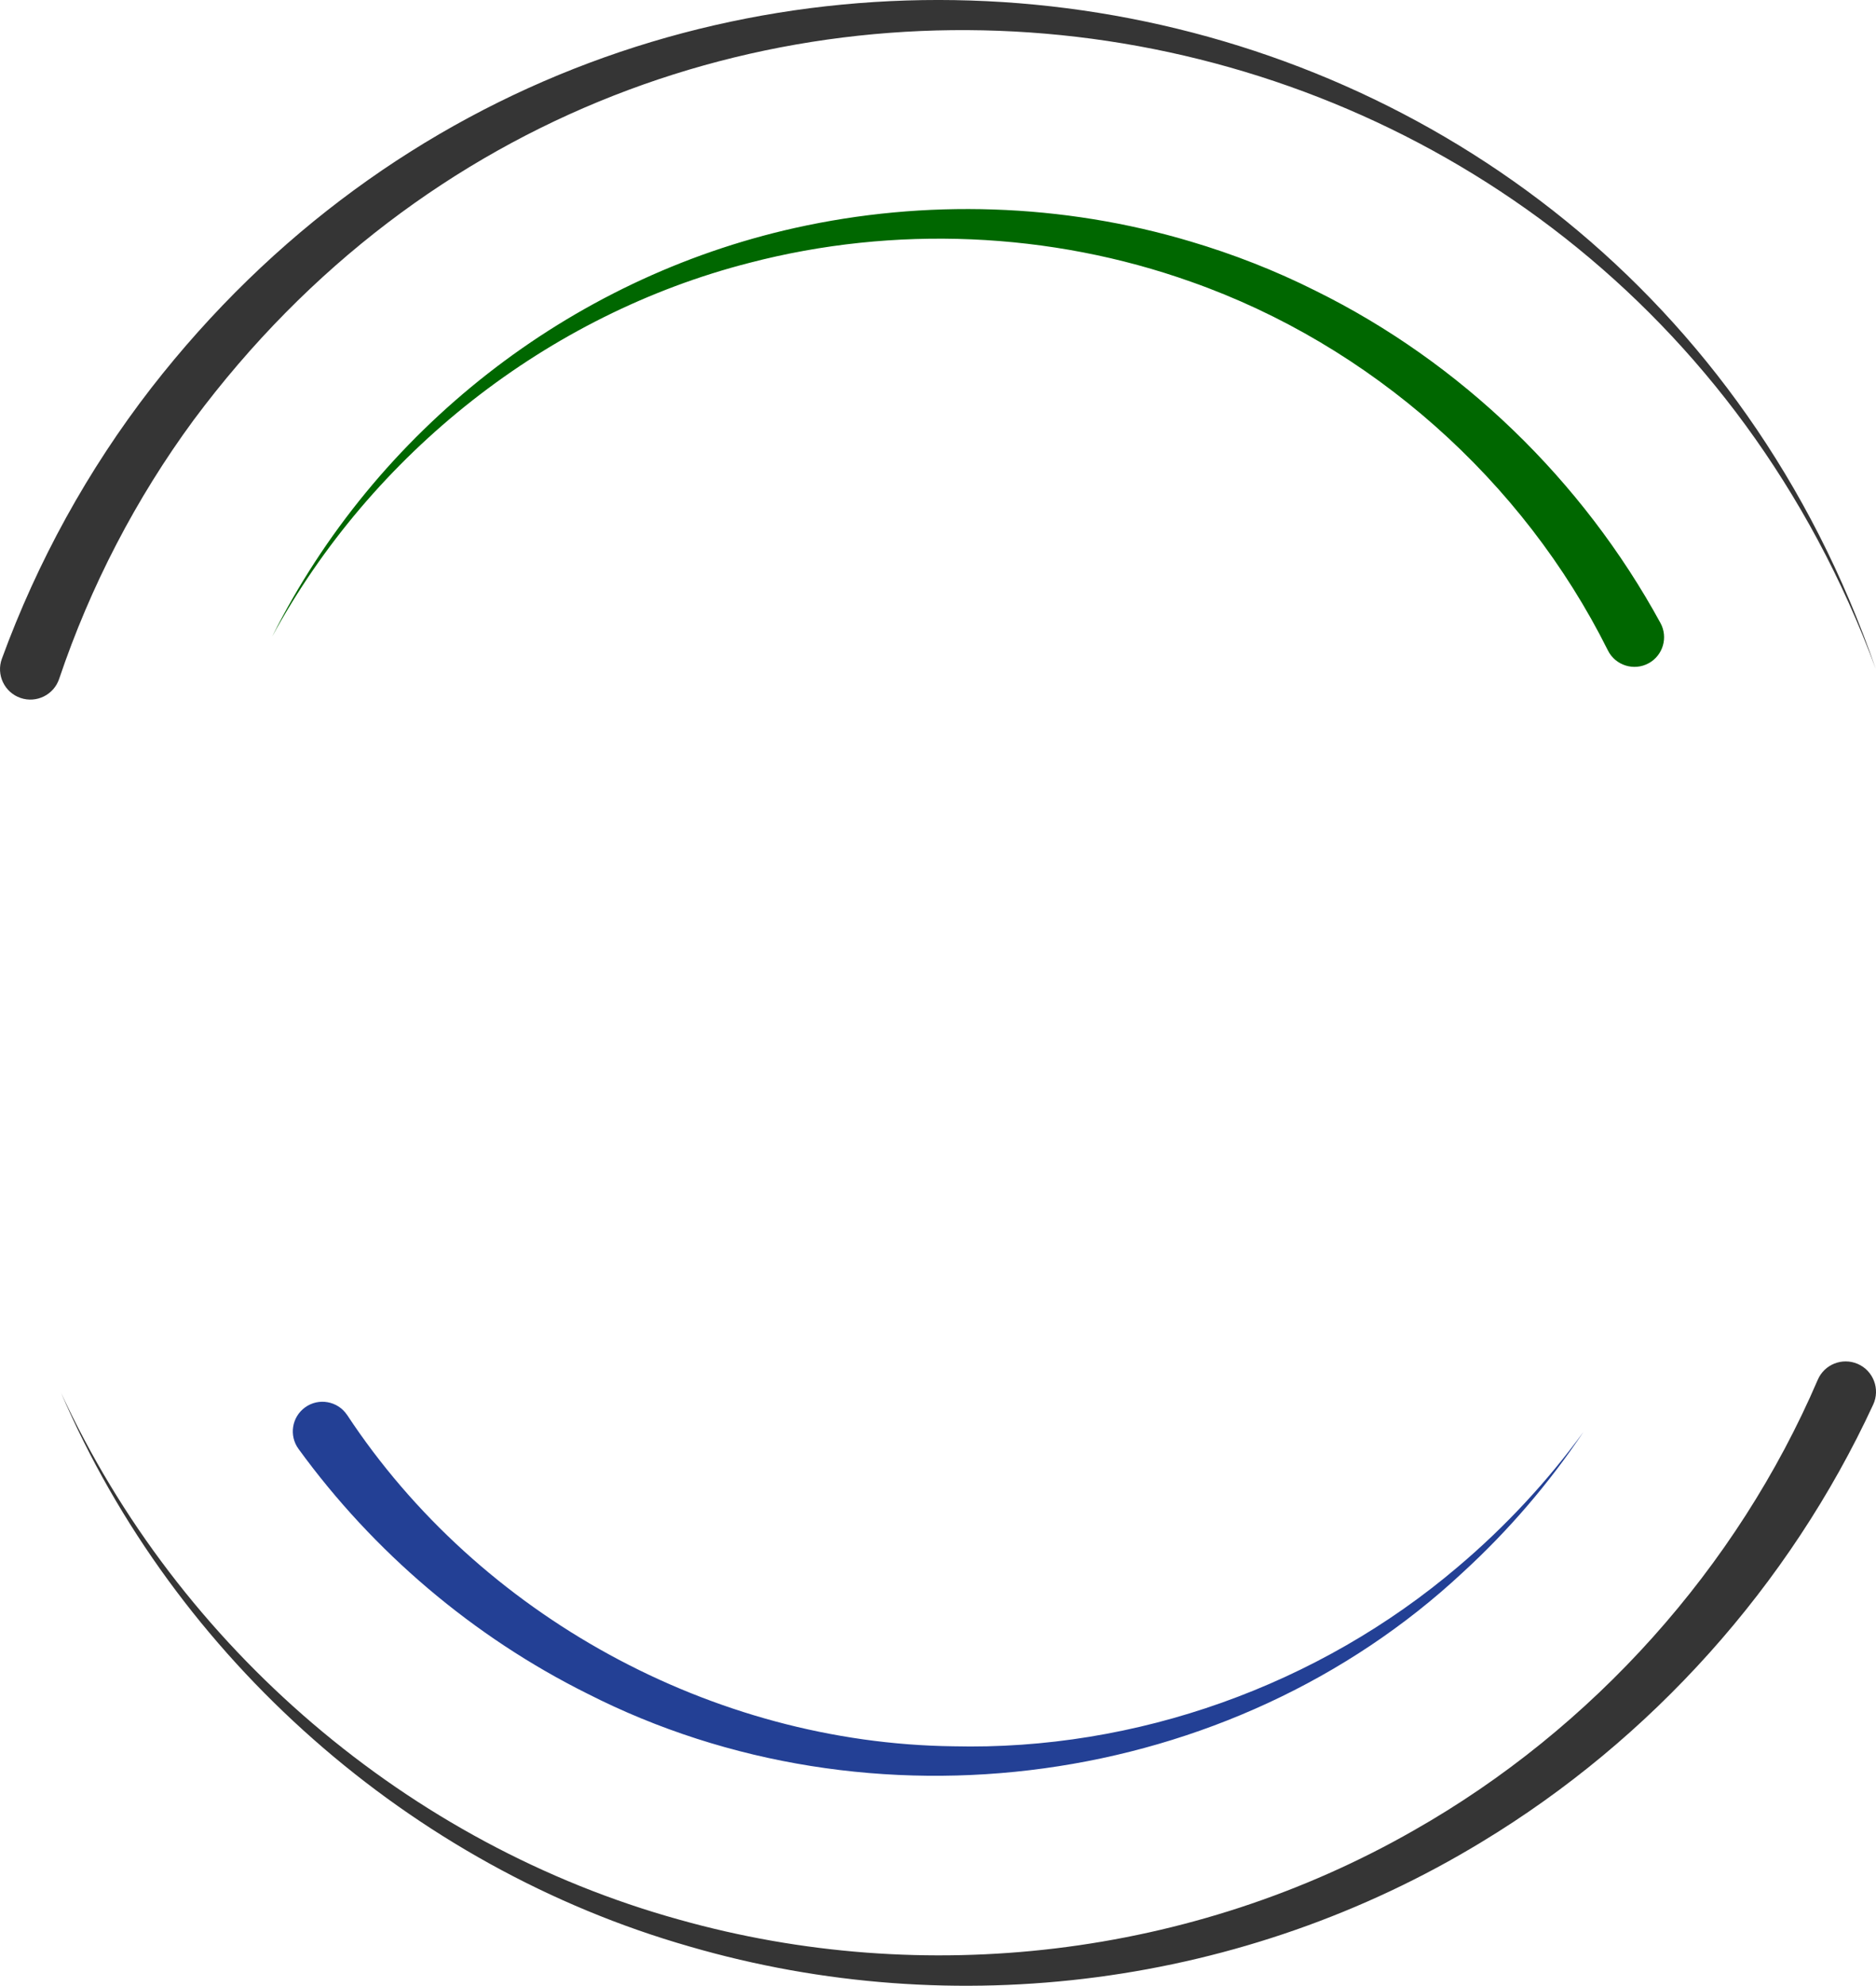
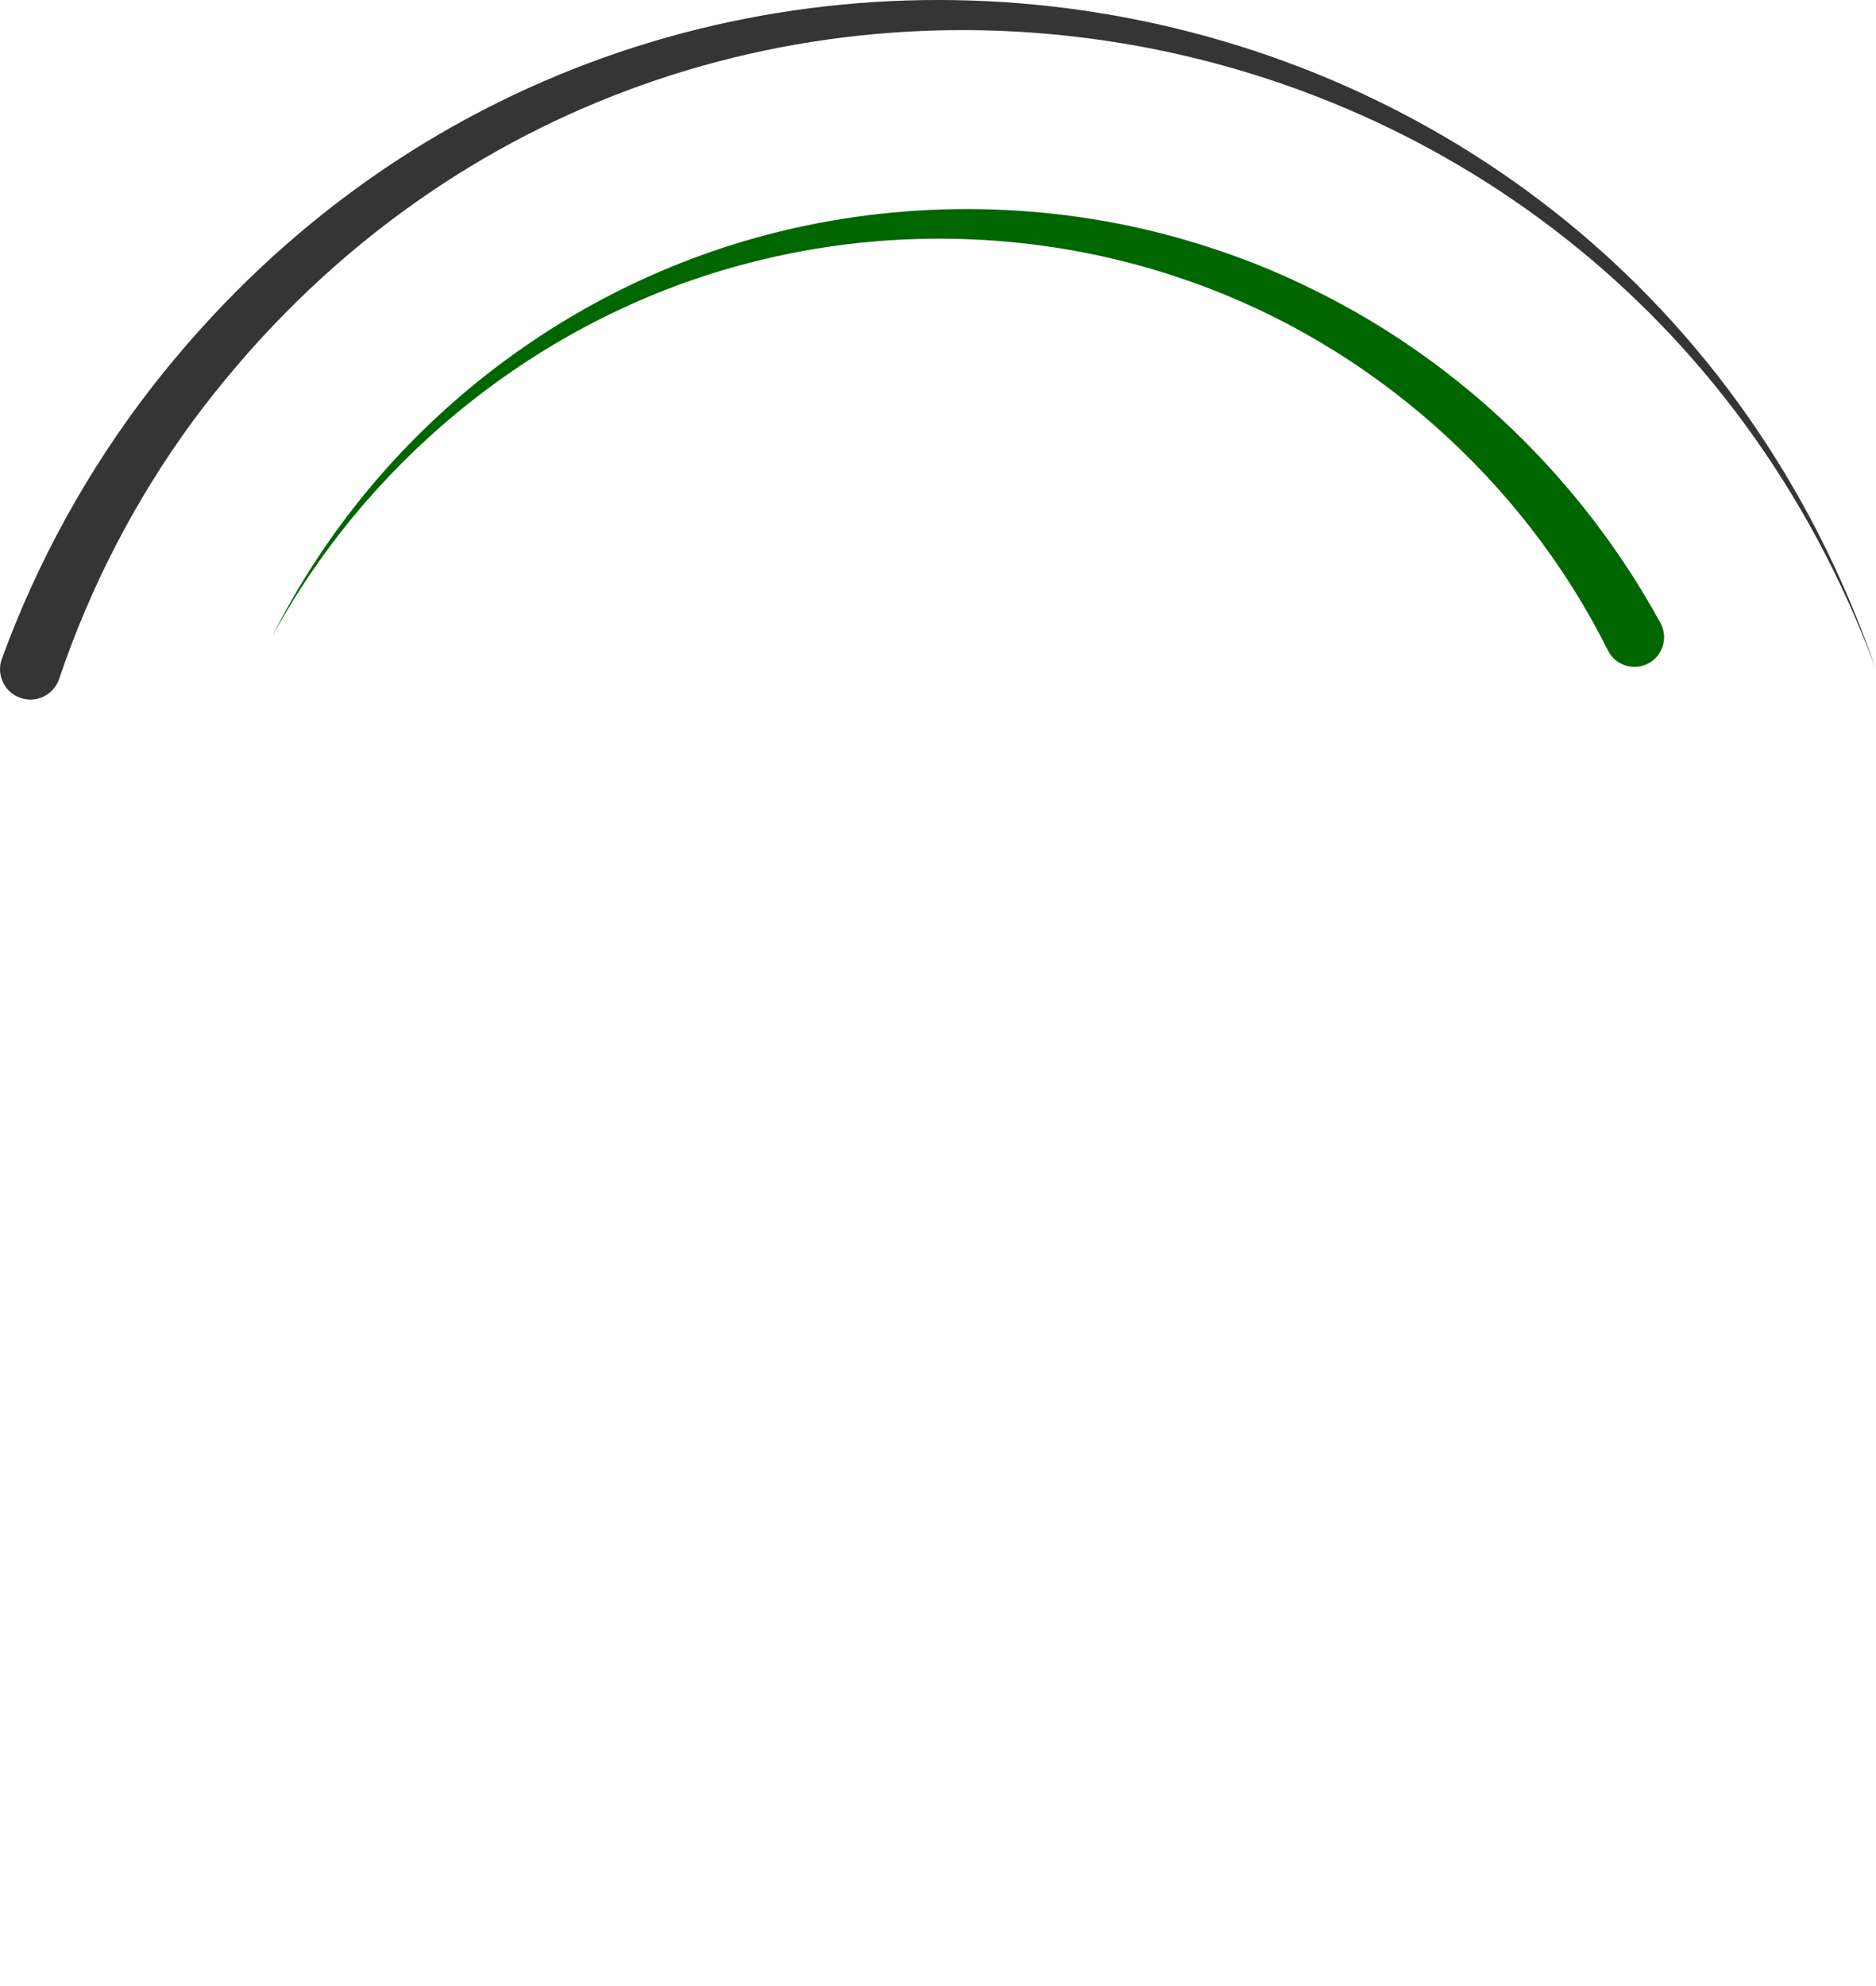
<svg xmlns="http://www.w3.org/2000/svg" id="Layer_2" viewBox="0 0 1297.81 1372.93">
  <defs>
    <style>.cls-1{fill:#234095;}.cls-2{fill:#006700;}.cls-3{fill:#353535;}</style>
  </defs>
  <g id="Layer_1-2">
-     <path class="cls-3" d="M42.06,962.55c81.48,176.6,240.9,312.91,427.79,364.65,169.74,47.72,355.11,25.88,508.27-61.73,123.72-70.15,223.64-181.67,279.4-311.52,4.59-10.65,16.94-15.57,27.6-10.98,10.86,4.65,15.74,17.47,10.73,28.17-57.96,125.17-153.61,231.51-270.76,302.32-163.69,99.52-364.01,125.77-547.91,72.36-193.13-55.14-356.27-199.31-435.11-383.27h0Z" />
+     <path class="cls-3" d="M42.06,962.55h0Z" />
    <path class="cls-3" d="M1297.62,462.39C1112.74-36.95,453.13-138.44,133.95,290.41c-40.01,54.35-71.46,115.03-93.02,178.93-3.68,11.03-15.65,16.97-26.66,13.23-11.16-3.77-17.05-16.08-12.97-27.13,24.6-67.25,59.47-130.61,103.32-187.17C440.51-163.46,1118.79-56.41,1297.62,462.39h0Z" />
-     <path class="cls-1" d="M240.12,978.25c91.46,138.73,252.88,227.01,419.25,229.1,126.43,3.08,252.95-42.12,349.35-124.2,32.4-27.38,61.59-58.72,86.71-93.16-23.71,35.42-51.74,68.08-83.32,97.01-160.65,150.01-410.1,183.6-605.81,83.94-78.83-39.24-147.92-97.84-199.81-169.22-6.66-9.16-4.64-21.98,4.51-28.64,9.37-6.86,22.68-4.48,29.11,5.19h0Z" />
    <path class="cls-2" d="M1112.33,449.68c-58.68-117.72-164.09-211.09-288.26-254.82-97.5-34.71-205.47-39.23-305.62-13.13-139.86,35.8-261.21,131.75-330.21,258.45,71.6-142.86,205.55-247.78,361.62-282.56,90.05-20.1,185.32-17.09,273.79,9.35,29.56,8.76,58.73,20.15,86.3,33.99,100.74,49.65,184.85,131.1,238.72,229.72,5.46,9.92,1.83,22.39-8.09,27.85-10.17,5.62-23.08,1.57-28.24-8.84h0Z" />
  </g>
</svg>